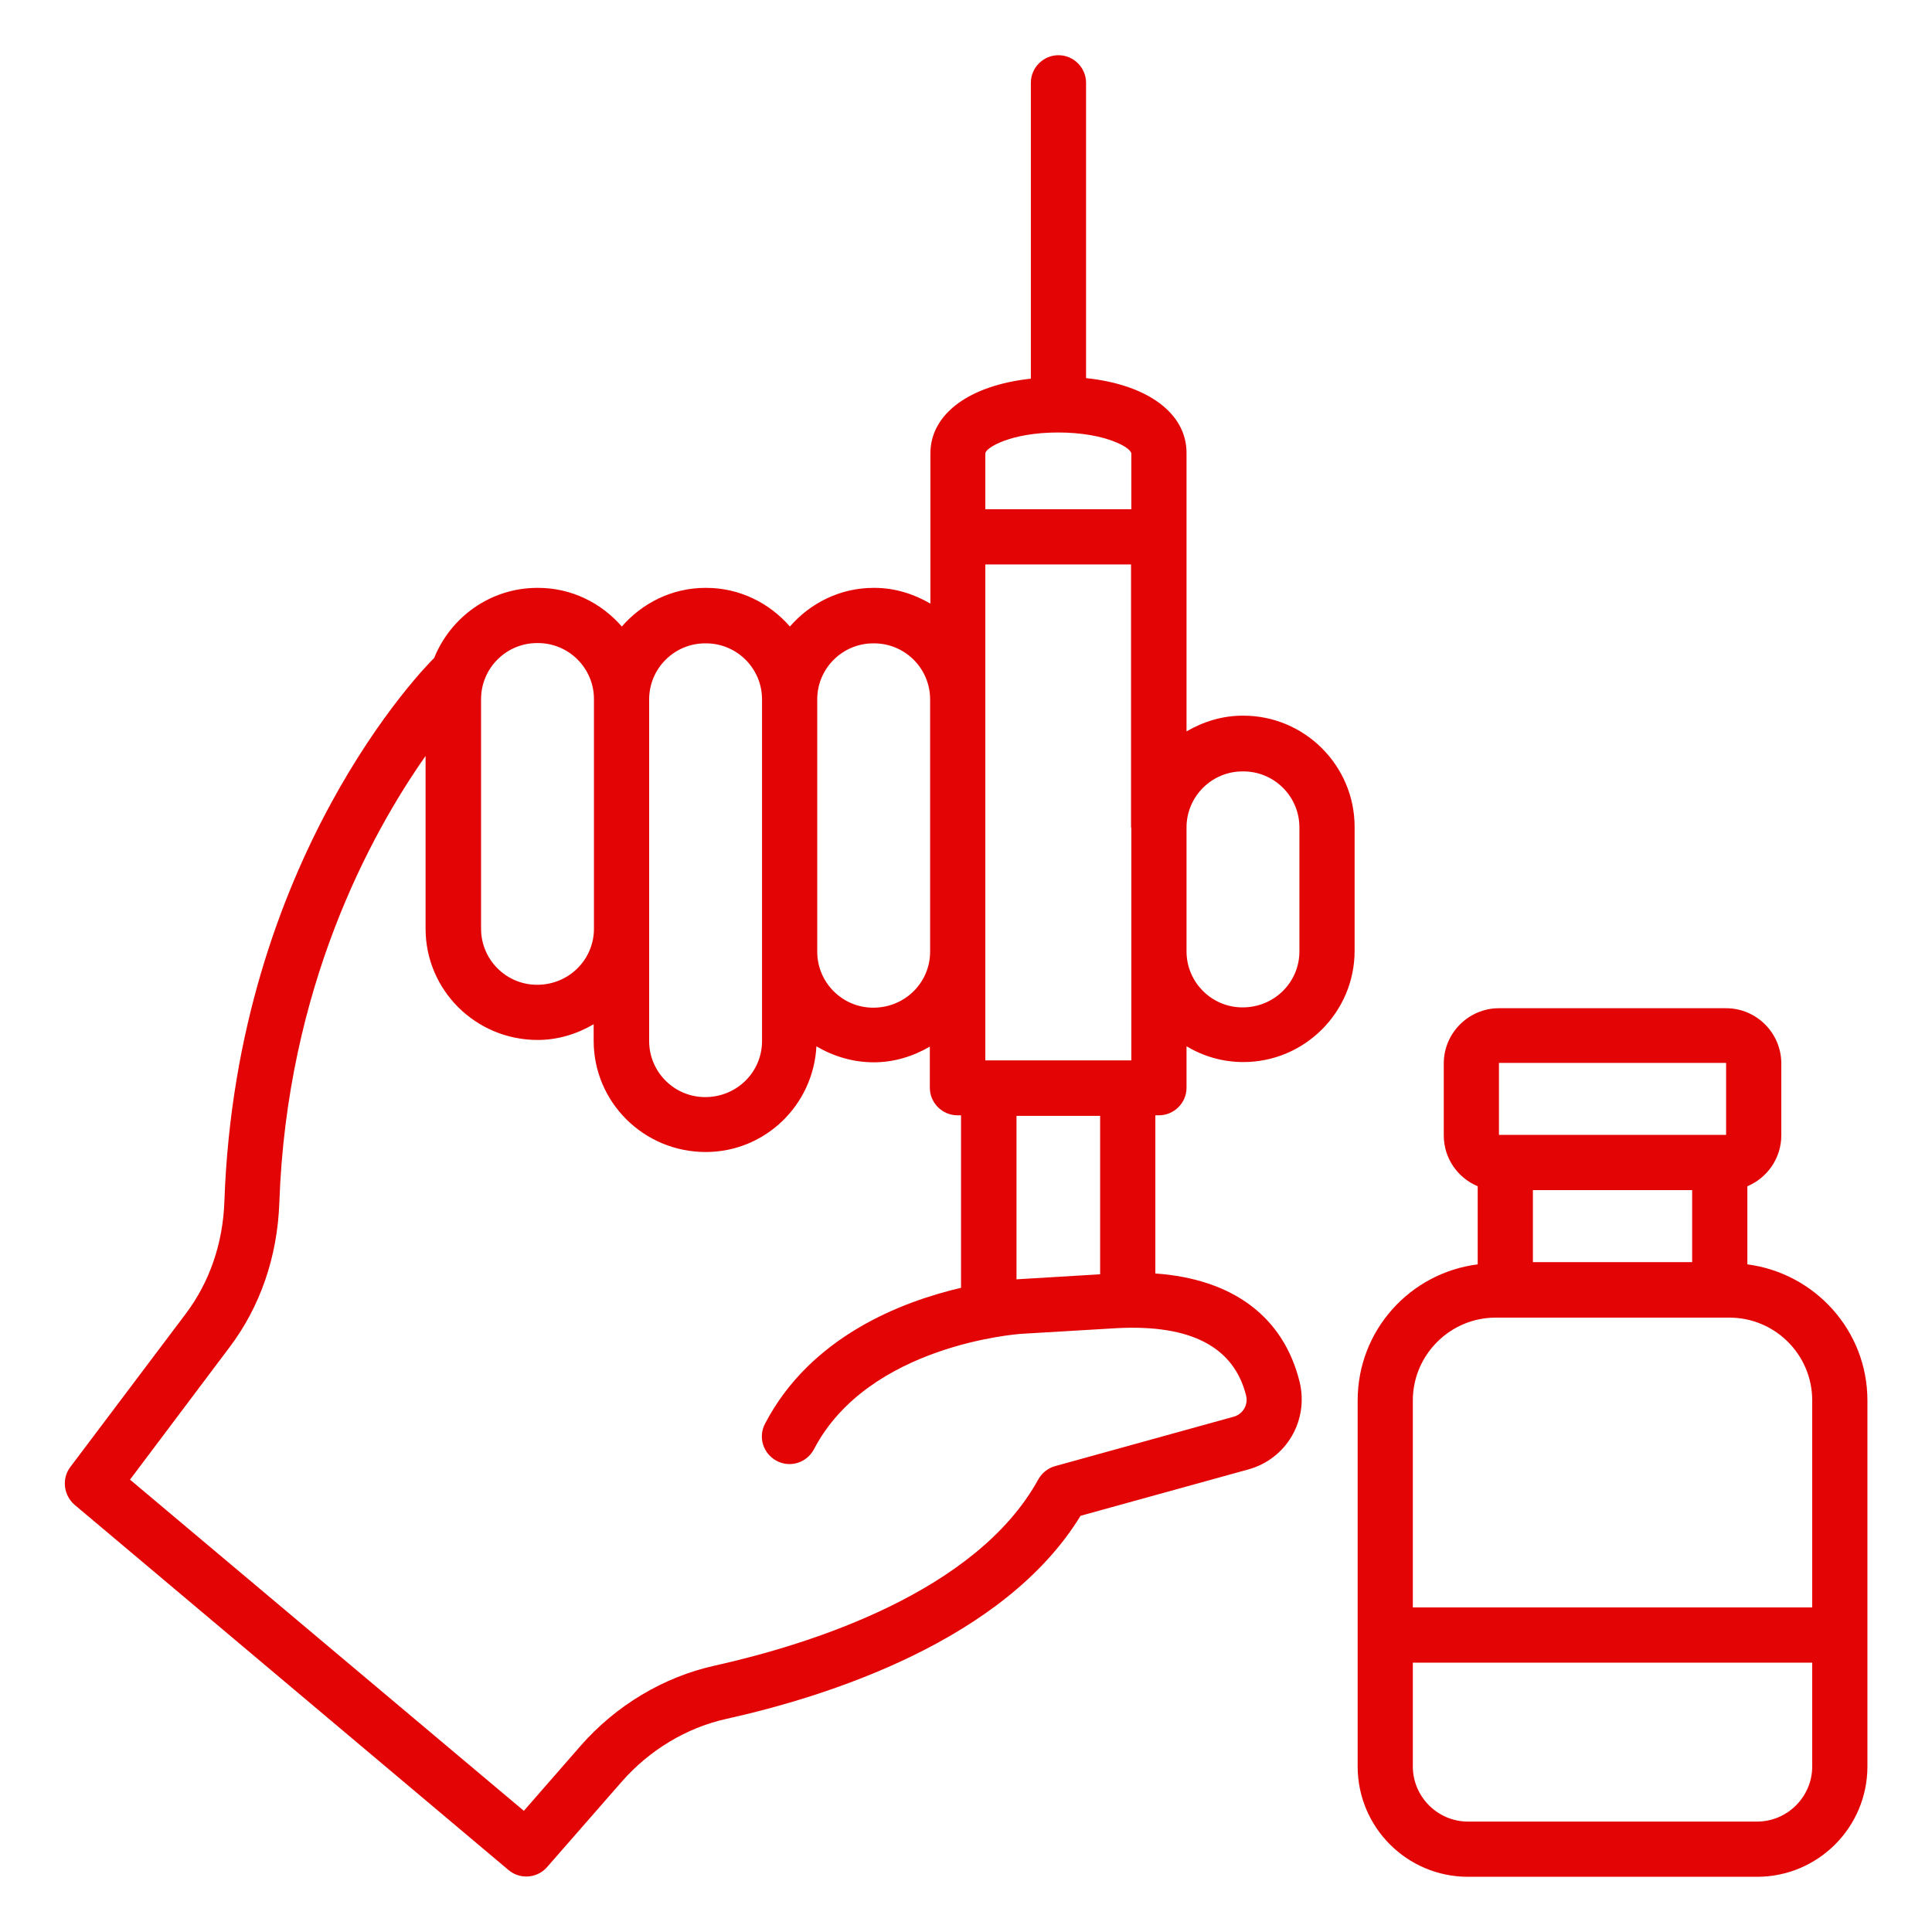
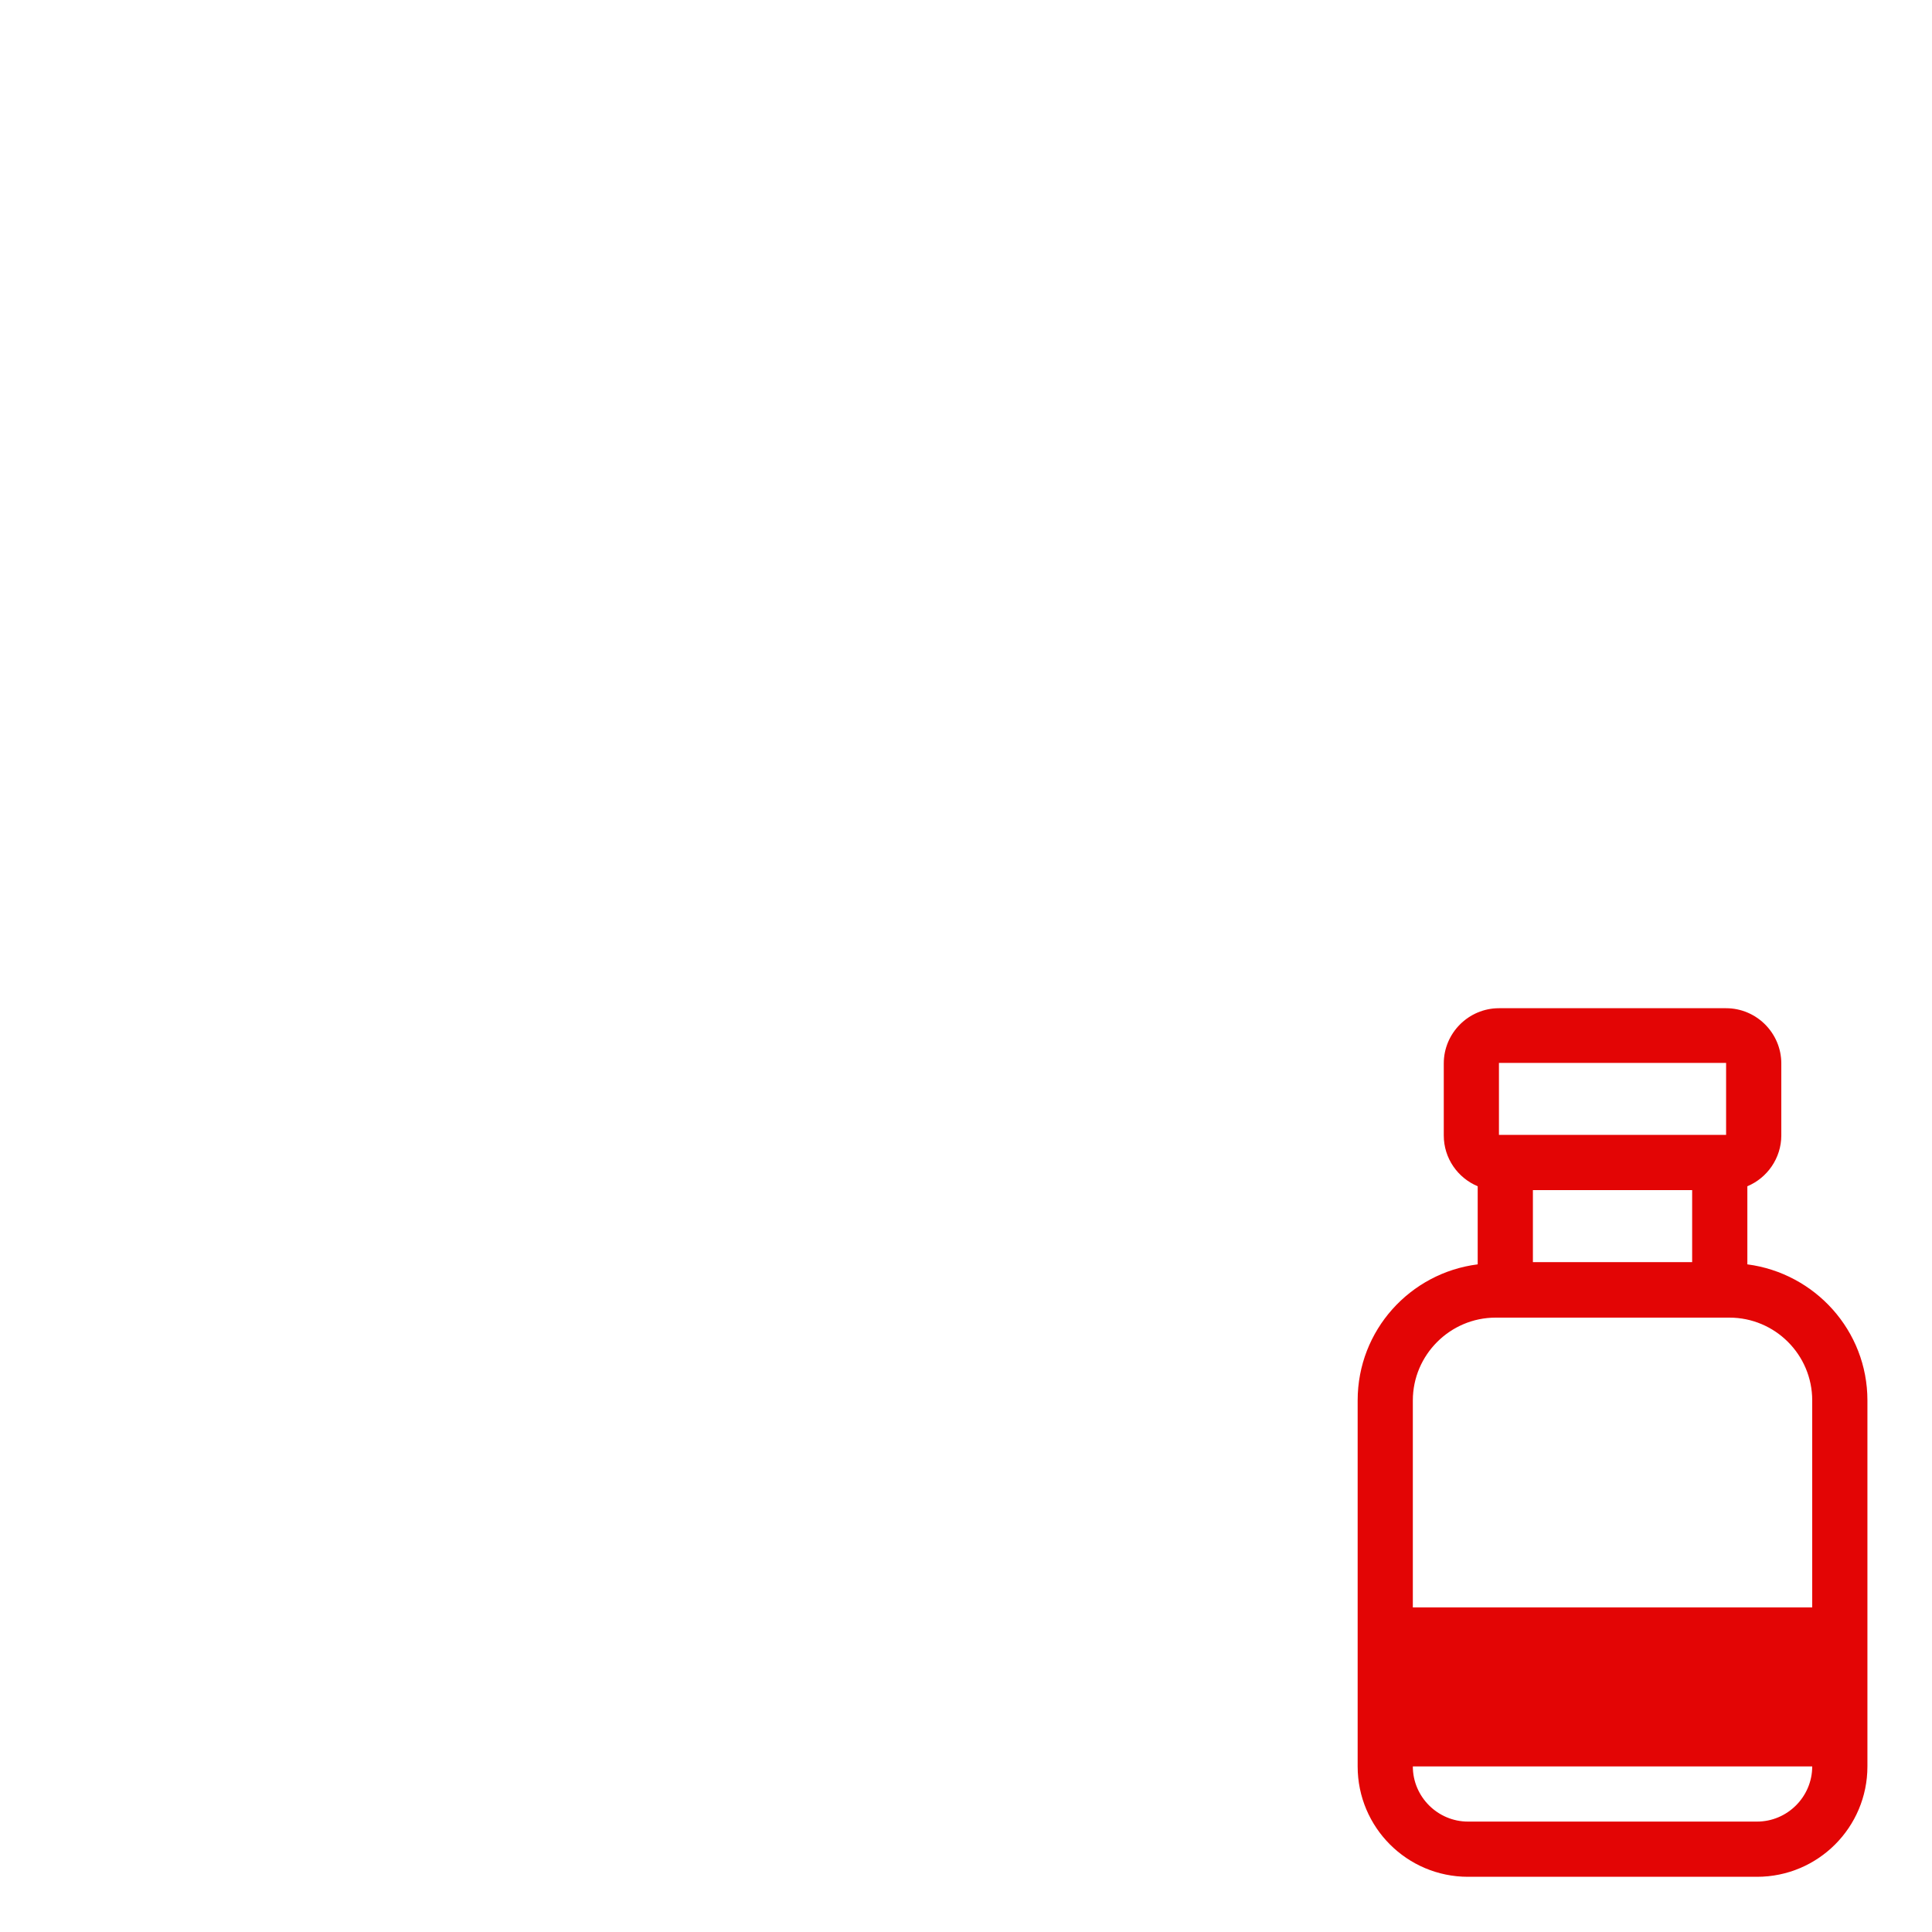
<svg xmlns="http://www.w3.org/2000/svg" width="68" height="68" viewBox="0 0 68 68" fill="none">
-   <path d="M37.254 1.943C36.72 1.943 36.283 2.38 36.283 2.914V13.328C34.126 13.561 32.747 14.562 32.747 15.961V18.894V21.245C32.164 20.905 31.494 20.691 30.775 20.691H30.746C29.57 20.691 28.521 21.226 27.802 22.051C27.084 21.226 26.034 20.691 24.859 20.691H24.83C23.654 20.691 22.605 21.226 21.886 22.051C21.168 21.226 20.118 20.691 18.943 20.691H18.914C17.272 20.691 15.864 21.711 15.281 23.159C14.979 23.45 8.325 30.202 7.898 42.277C7.849 43.763 7.373 45.133 6.538 46.24L2.477 51.631C2.166 52.039 2.234 52.622 2.623 52.962L17.904 65.824C18.088 65.979 18.311 66.047 18.525 66.047C18.797 66.047 19.069 65.931 19.254 65.717L21.886 62.706C22.858 61.598 24.16 60.811 25.558 60.501C29.104 59.714 35.341 57.751 38.032 53.351L43.938 51.719C45.278 51.35 46.065 49.999 45.745 48.649C45.181 46.347 43.394 45.016 40.664 44.822V39.255H40.79C41.325 39.255 41.762 38.818 41.762 38.284V36.827C42.354 37.177 43.025 37.381 43.763 37.381C45.919 37.381 47.678 35.622 47.678 33.466V29.104C47.678 26.947 45.919 25.189 43.763 25.189H43.734C43.015 25.189 42.345 25.403 41.762 25.743V18.875V15.941C41.762 14.533 40.373 13.532 38.226 13.309V2.914C38.226 2.38 37.789 1.943 37.254 1.943ZM39.819 29.123V33.485V37.322H39.693H34.806H34.68V33.485V24.606V19.866H39.809V29.123H39.819ZM30.736 22.644H30.765C31.853 22.644 32.737 23.528 32.737 24.616V33.495C32.737 34.583 31.853 35.467 30.736 35.467C29.648 35.467 28.764 34.583 28.764 33.495V24.616C28.764 23.528 29.648 22.644 30.736 22.644ZM24.82 22.644H24.849C25.937 22.644 26.821 23.528 26.821 24.616V33.495V36.642C26.821 37.73 25.937 38.614 24.82 38.614C23.732 38.614 22.848 37.73 22.848 36.642V32.698V24.616C22.848 23.528 23.732 22.644 24.82 22.644ZM16.932 24.606C16.932 23.518 17.816 22.634 18.904 22.634H18.933C20.021 22.634 20.905 23.518 20.905 24.606V32.689C20.905 33.777 20.021 34.661 18.904 34.661C17.816 34.661 16.932 33.777 16.932 32.689V24.606ZM43.86 49.125C43.938 49.446 43.743 49.776 43.423 49.863L37.138 51.602C36.885 51.67 36.672 51.845 36.545 52.069C34.35 56.061 28.463 57.887 25.15 58.626C23.353 59.024 21.682 60.025 20.439 61.443L18.438 63.735L4.576 52.078L8.082 47.415C9.161 45.987 9.763 44.229 9.831 42.345C10.093 34.748 13.056 29.347 14.979 26.607V32.689C14.979 34.845 16.738 36.603 18.924 36.603C19.642 36.603 20.313 36.39 20.895 36.05V36.633C20.895 38.789 22.654 40.547 24.84 40.547C26.928 40.547 28.628 38.896 28.735 36.827C29.328 37.177 30.017 37.39 30.756 37.39C31.474 37.39 32.145 37.177 32.727 36.837V38.284C32.727 38.818 33.165 39.255 33.699 39.255H33.825V45.327C31.737 45.813 28.531 47.037 26.928 50.106C26.675 50.582 26.86 51.165 27.336 51.418C27.812 51.67 28.395 51.486 28.648 51.01C30.571 47.318 35.855 46.959 35.904 46.949L39.343 46.745C41.917 46.619 43.433 47.406 43.86 49.125ZM38.721 44.851L35.807 45.026C35.807 45.026 35.788 45.026 35.778 45.026V39.275H38.721V44.851ZM43.734 27.151H43.763C44.851 27.151 45.735 28.035 45.735 29.123V33.485C45.735 34.573 44.851 35.457 43.734 35.457C42.646 35.457 41.762 34.573 41.762 33.485V29.123C41.762 28.035 42.646 27.151 43.734 27.151ZM39.819 15.961V17.923H34.68V15.961C34.68 15.766 35.564 15.222 37.245 15.222C38.032 15.222 38.779 15.349 39.294 15.572C39.673 15.727 39.819 15.893 39.819 15.961Z" fill="#E30505" />
-   <path d="M47.785 49.29V57.547V62.172C47.785 64.318 49.523 66.057 51.67 66.057H61.841C63.988 66.057 65.727 64.318 65.727 62.172V57.547V49.29C65.727 46.833 63.881 44.812 61.501 44.501V41.752C62.201 41.461 62.696 40.761 62.696 39.965V37.429C62.696 36.361 61.822 35.486 60.753 35.486H52.758C51.69 35.486 50.816 36.361 50.816 37.429V39.965C50.816 40.771 51.311 41.461 52.01 41.752V44.501C49.63 44.802 47.785 46.823 47.785 49.29ZM63.784 62.172C63.784 63.24 62.91 64.114 61.841 64.114H51.67C50.602 64.114 49.727 63.24 49.727 62.172V58.519H63.784V62.172ZM63.784 49.29V56.576H49.727V49.29C49.727 47.688 51.039 46.376 52.642 46.376H52.982H60.53H60.87C62.473 46.376 63.784 47.678 63.784 49.29ZM53.953 41.888H59.558V44.423H53.953V41.888ZM52.758 37.41H60.753V39.945H60.53H52.982H52.758V37.41Z" fill="#E30505" />
+   <path d="M47.785 49.29V57.547V62.172C47.785 64.318 49.523 66.057 51.67 66.057H61.841C63.988 66.057 65.727 64.318 65.727 62.172V57.547V49.29C65.727 46.833 63.881 44.812 61.501 44.501V41.752C62.201 41.461 62.696 40.761 62.696 39.965V37.429C62.696 36.361 61.822 35.486 60.753 35.486H52.758C51.69 35.486 50.816 36.361 50.816 37.429V39.965C50.816 40.771 51.311 41.461 52.01 41.752V44.501C49.63 44.802 47.785 46.823 47.785 49.29ZM63.784 62.172C63.784 63.24 62.91 64.114 61.841 64.114H51.67C50.602 64.114 49.727 63.24 49.727 62.172V58.519V62.172ZM63.784 49.29V56.576H49.727V49.29C49.727 47.688 51.039 46.376 52.642 46.376H52.982H60.53H60.87C62.473 46.376 63.784 47.678 63.784 49.29ZM53.953 41.888H59.558V44.423H53.953V41.888ZM52.758 37.41H60.753V39.945H60.53H52.982H52.758V37.41Z" fill="#E30505" />
</svg>